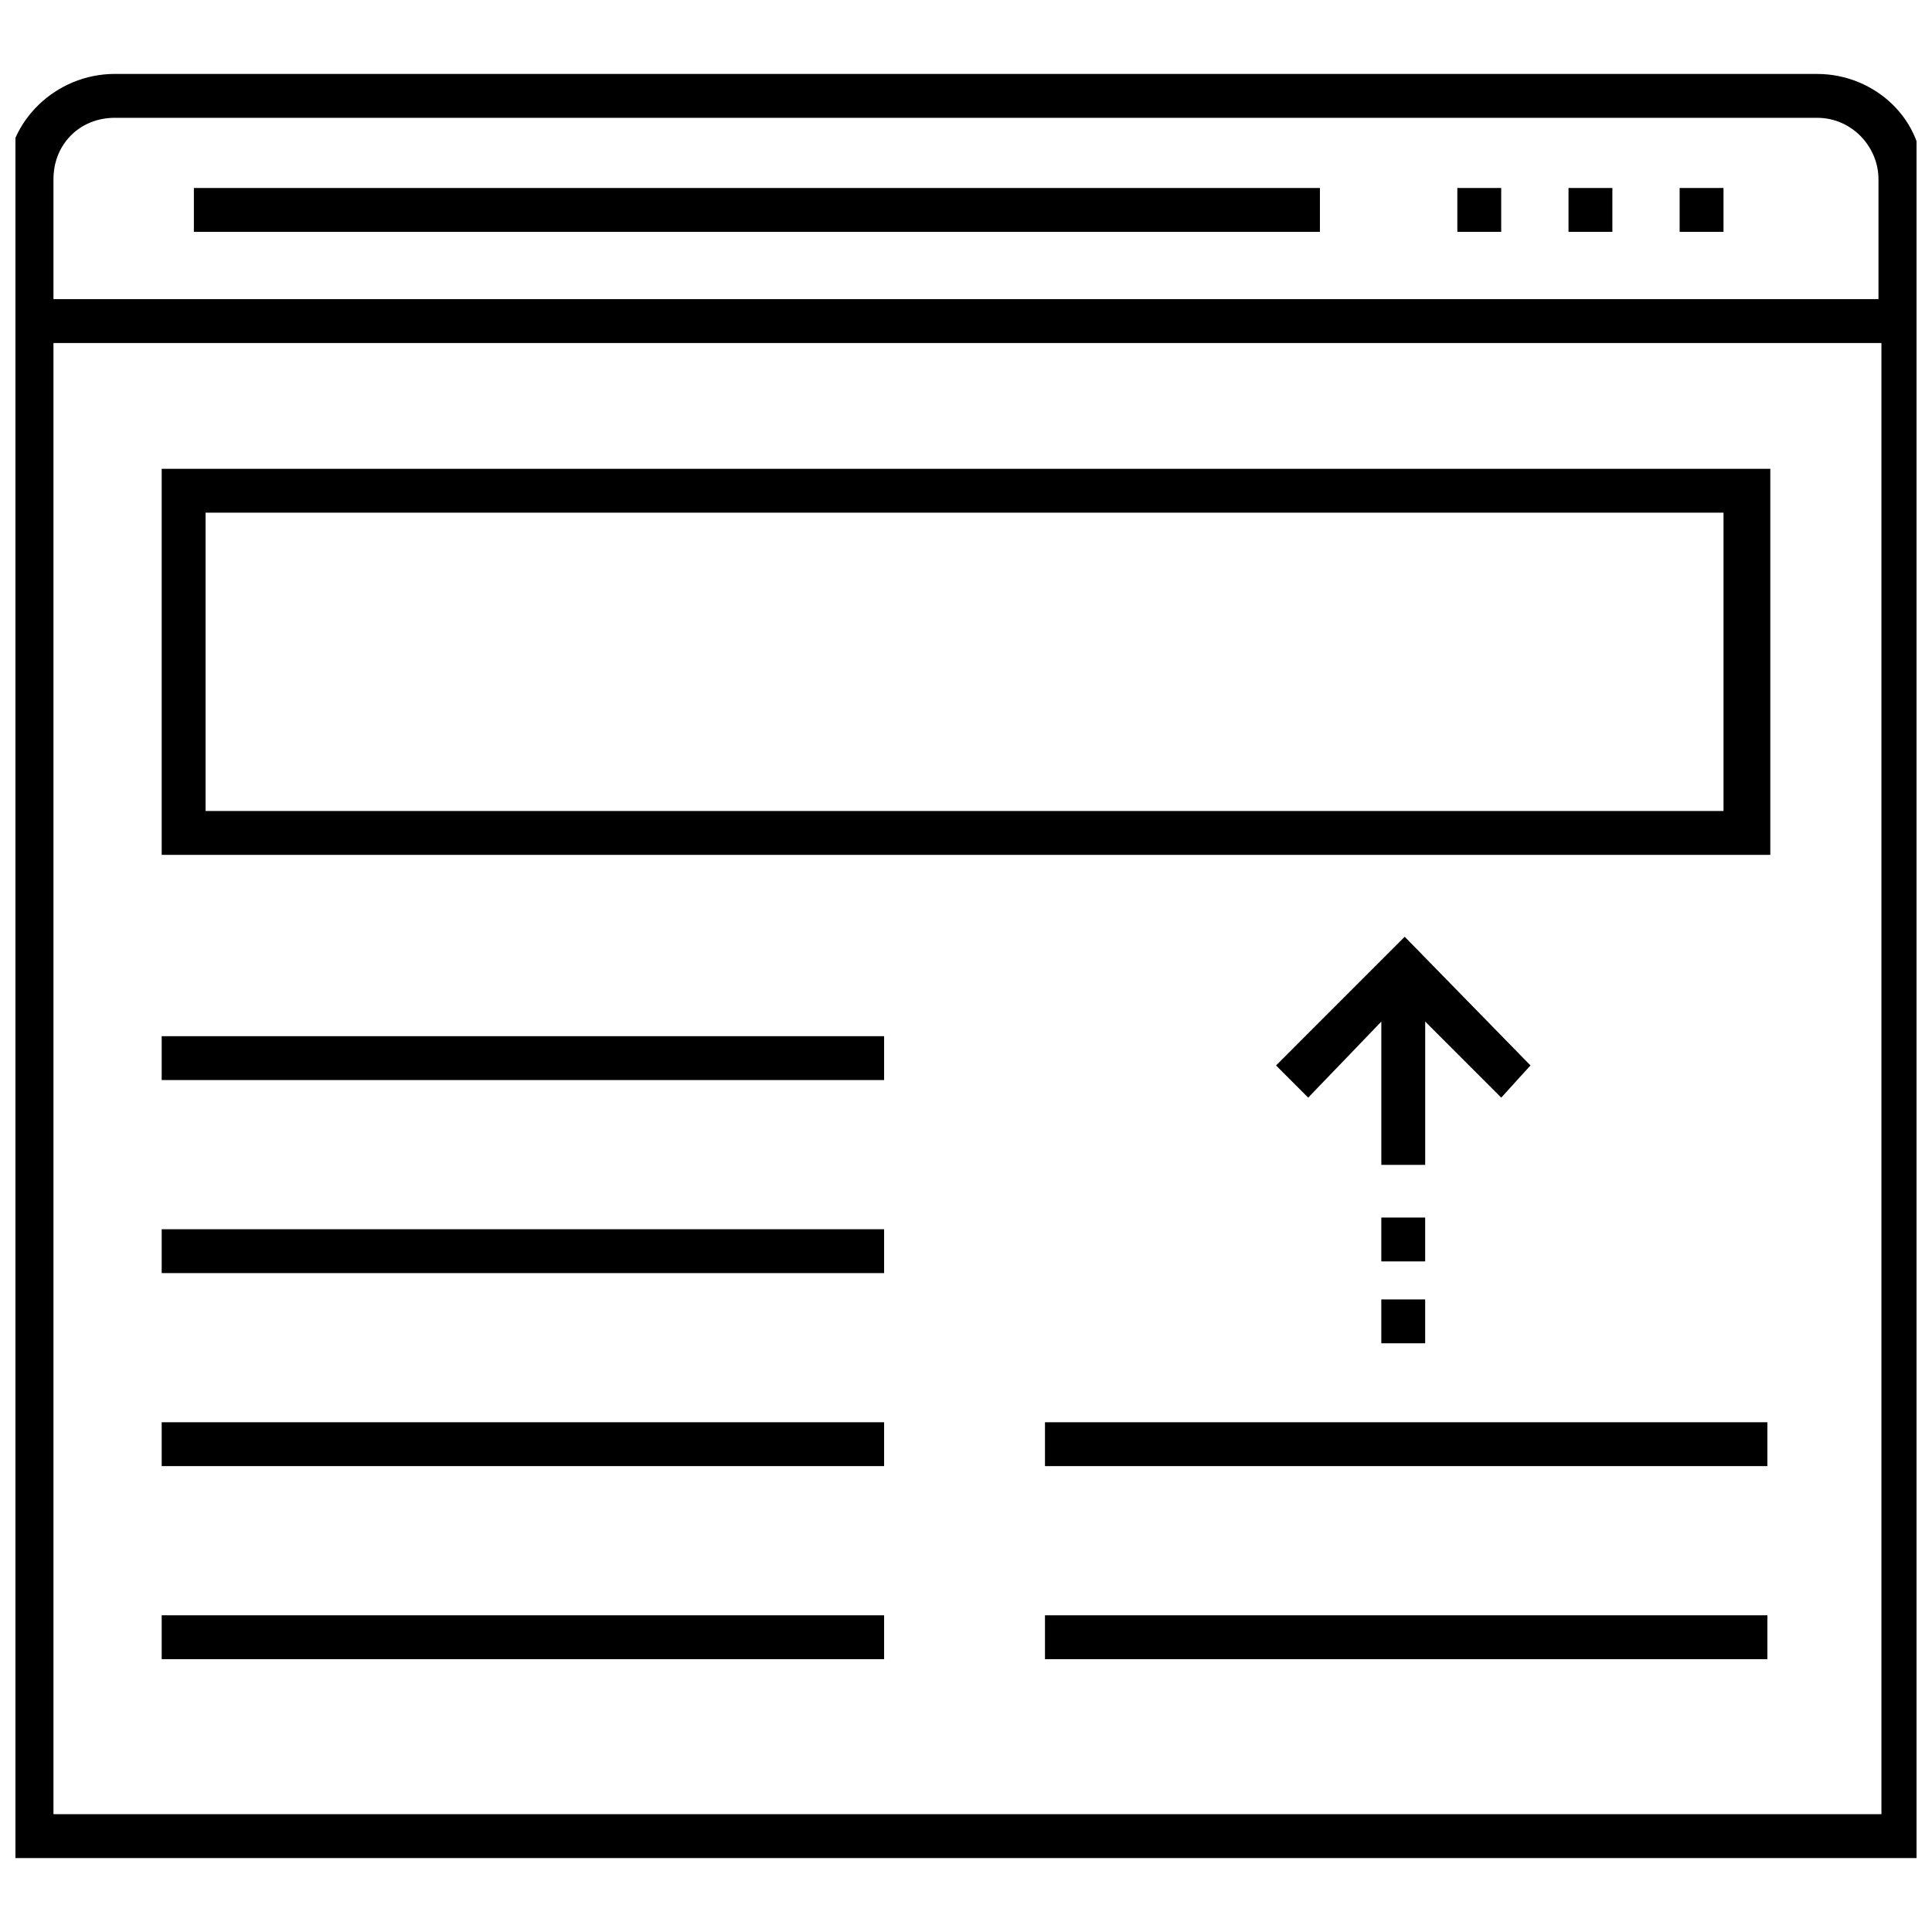
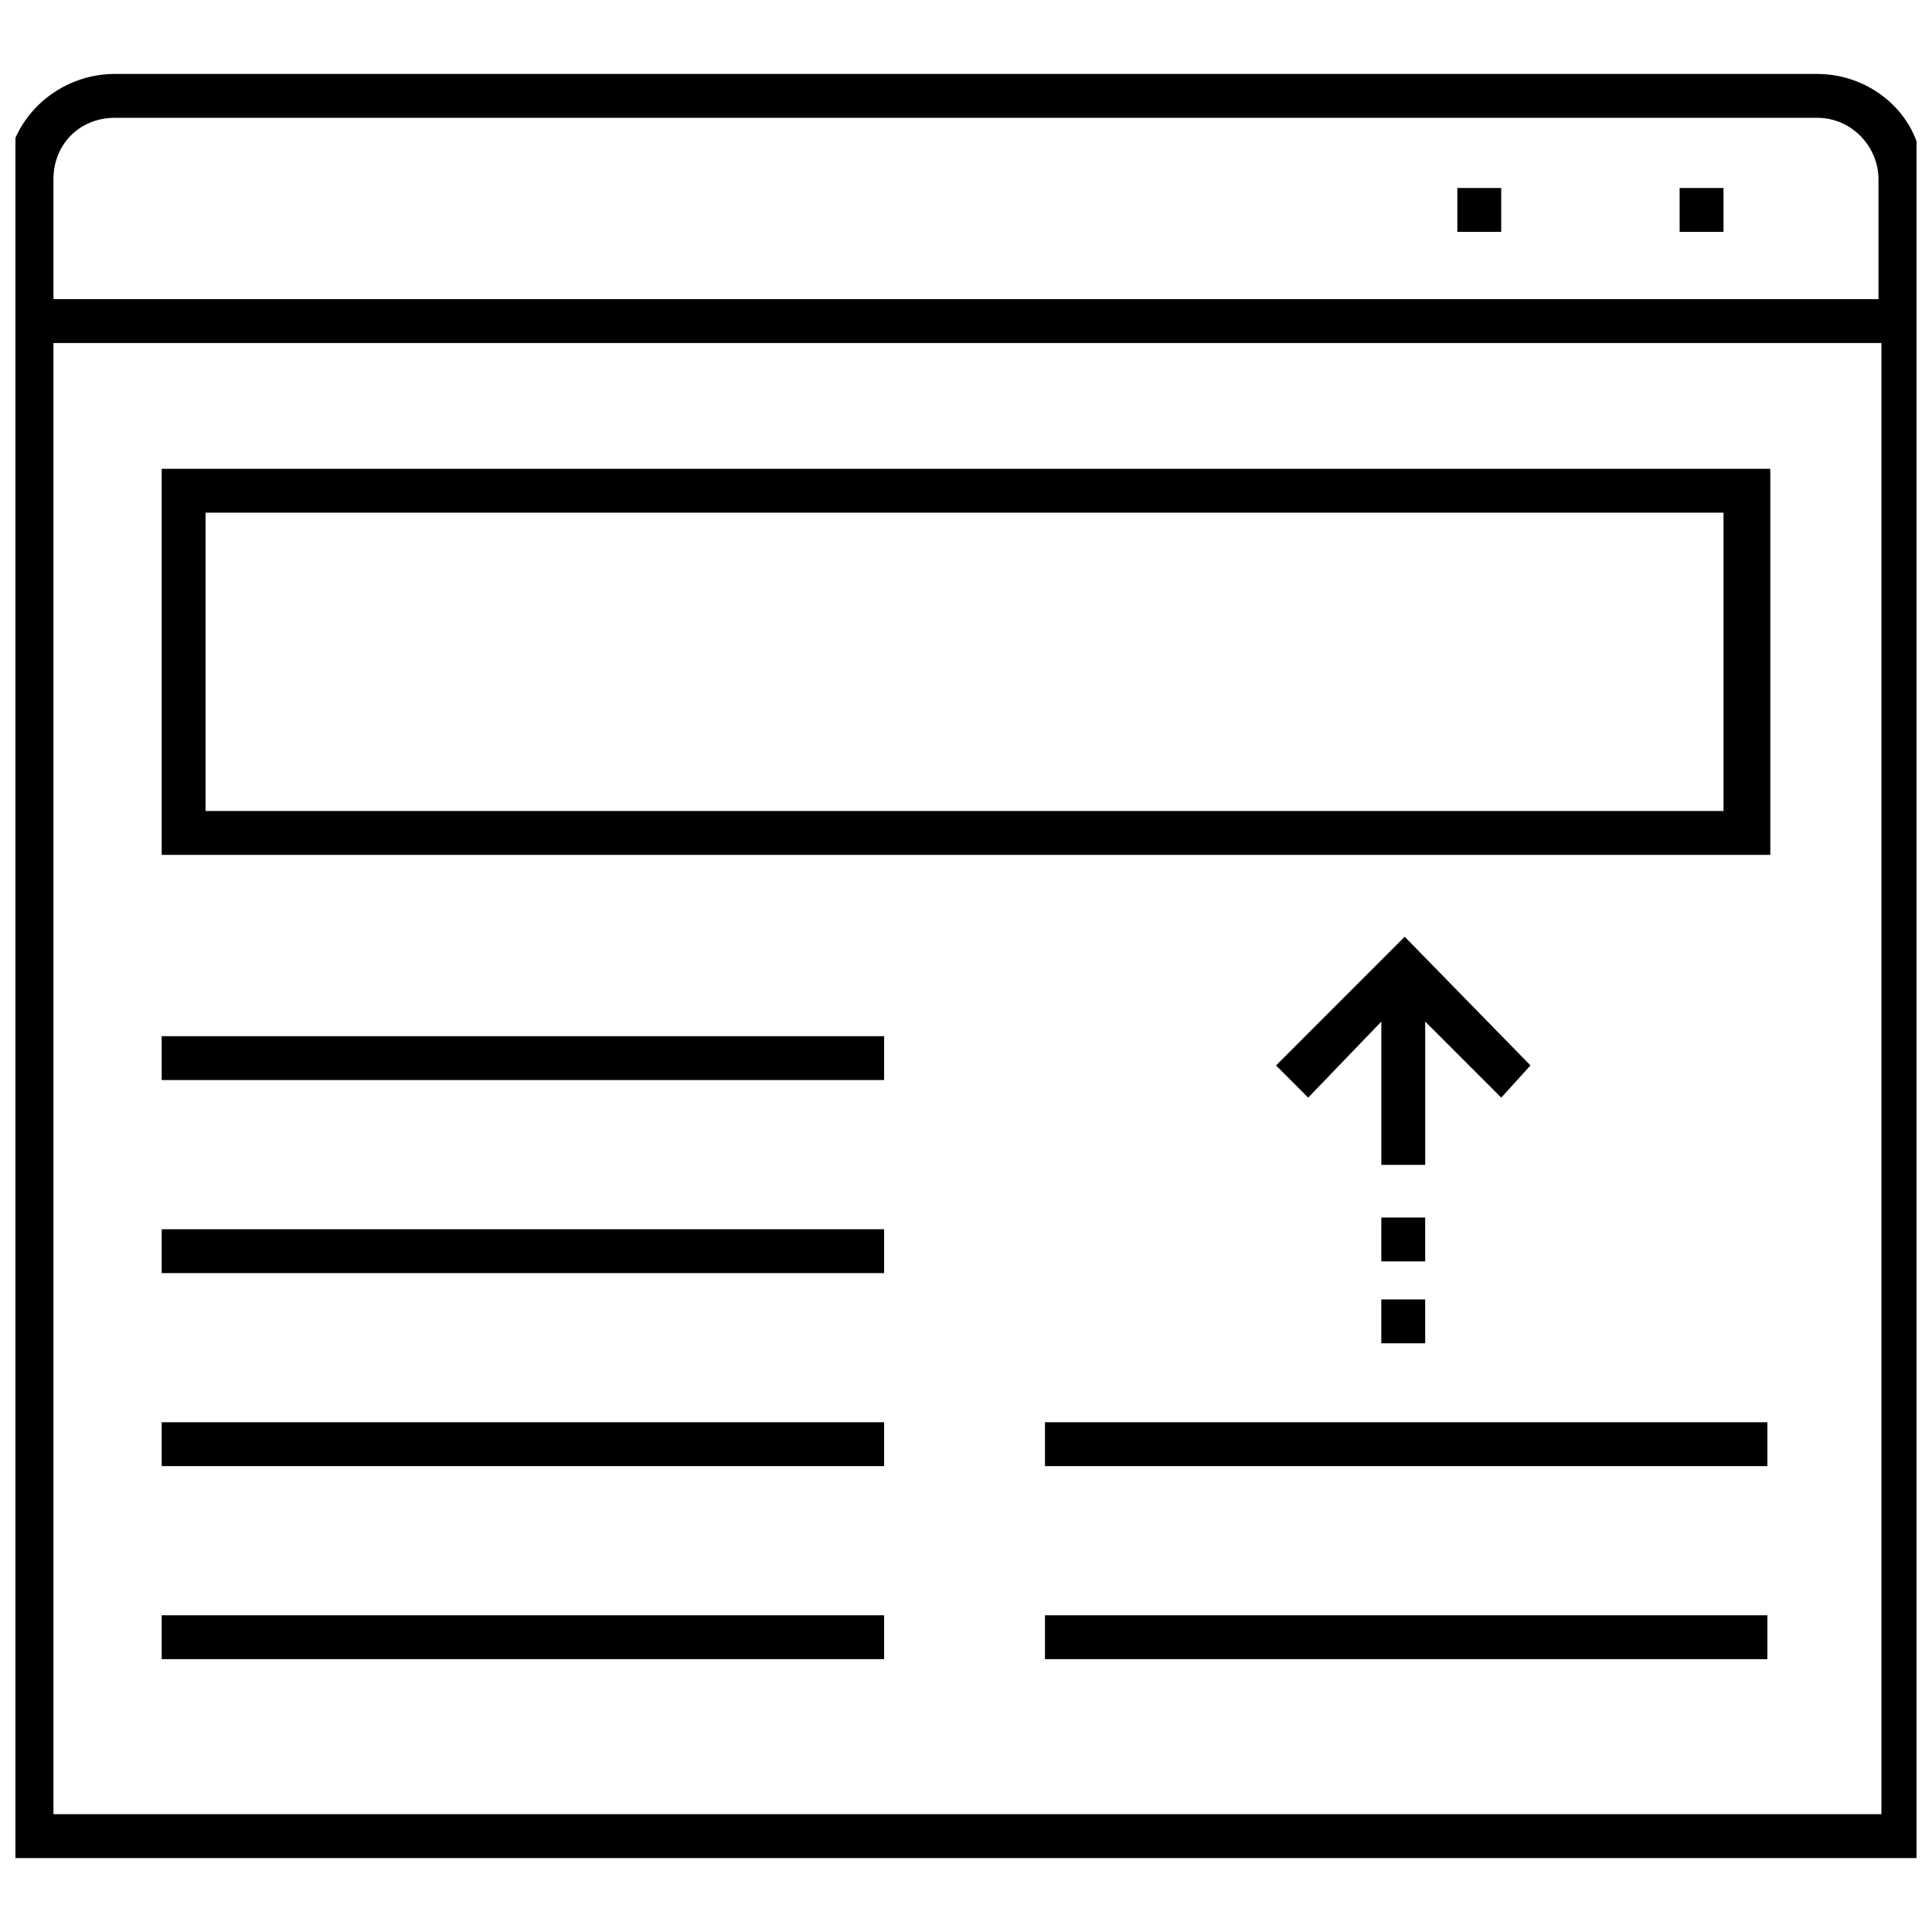
<svg xmlns="http://www.w3.org/2000/svg" width="800px" height="800px" version="1.1" viewBox="144 144 512 512">
  <defs>
    <clipPath id="a">
      <path d="m148.09 163h503.81v474h-503.81z" />
    </clipPath>
  </defs>
  <g clip-path="url(#a)">
    <path d="m625.55 163.59h-451.11c-15.5 0-28.68 12.402-28.68 27.902l0.004 444.91h507.68v-444.9c0.777-15.504-12.402-27.906-27.902-27.906zm-451.11 11.629h451.1c9.301 0 16.277 7.75 16.277 16.277v31.777h-483.65v-31.777c0-9.301 6.973-16.277 16.273-16.277zm-16.273 449.55v-389.87h484.43v389.87z" />
  </g>
-   <path d="m559.67 193.82h11.625v11.625h-11.625z" />
  <path d="m589.12 193.82h11.625v11.625h-11.625z" />
  <path d="m530.21 193.82h11.625v11.625h-11.625z" />
-   <path d="m195.38 193.82h298.41v11.625h-298.41z" />
  <path d="m186.85 370.55h426.3v-102.31h-426.3zm11.629-90.688h402.27v79.059h-402.27z" />
  <path d="m521.69 414.73 20.152 20.152 7.75-8.527-33.328-34.105-34.102 34.105 8.523 8.527 19.379-20.152v37.977h11.625z" />
  <path d="m510.06 488.36h11.625v11.625h-11.625z" />
  <path d="m510.06 466.66h11.625v11.625h-11.625z" />
  <path d="m186.85 418.6h191.45v11.625h-191.45z" />
  <path d="m186.85 469.76h191.45v11.625h-191.45z" />
  <path d="m186.85 520.91h191.45v11.625h-191.45z" />
  <path d="m186.85 572.07h191.45v11.625h-191.45z" />
  <path d="m420.93 520.91h191.45v11.625h-191.45z" />
  <path d="m420.93 572.07h191.45v11.625h-191.45z" />
</svg>